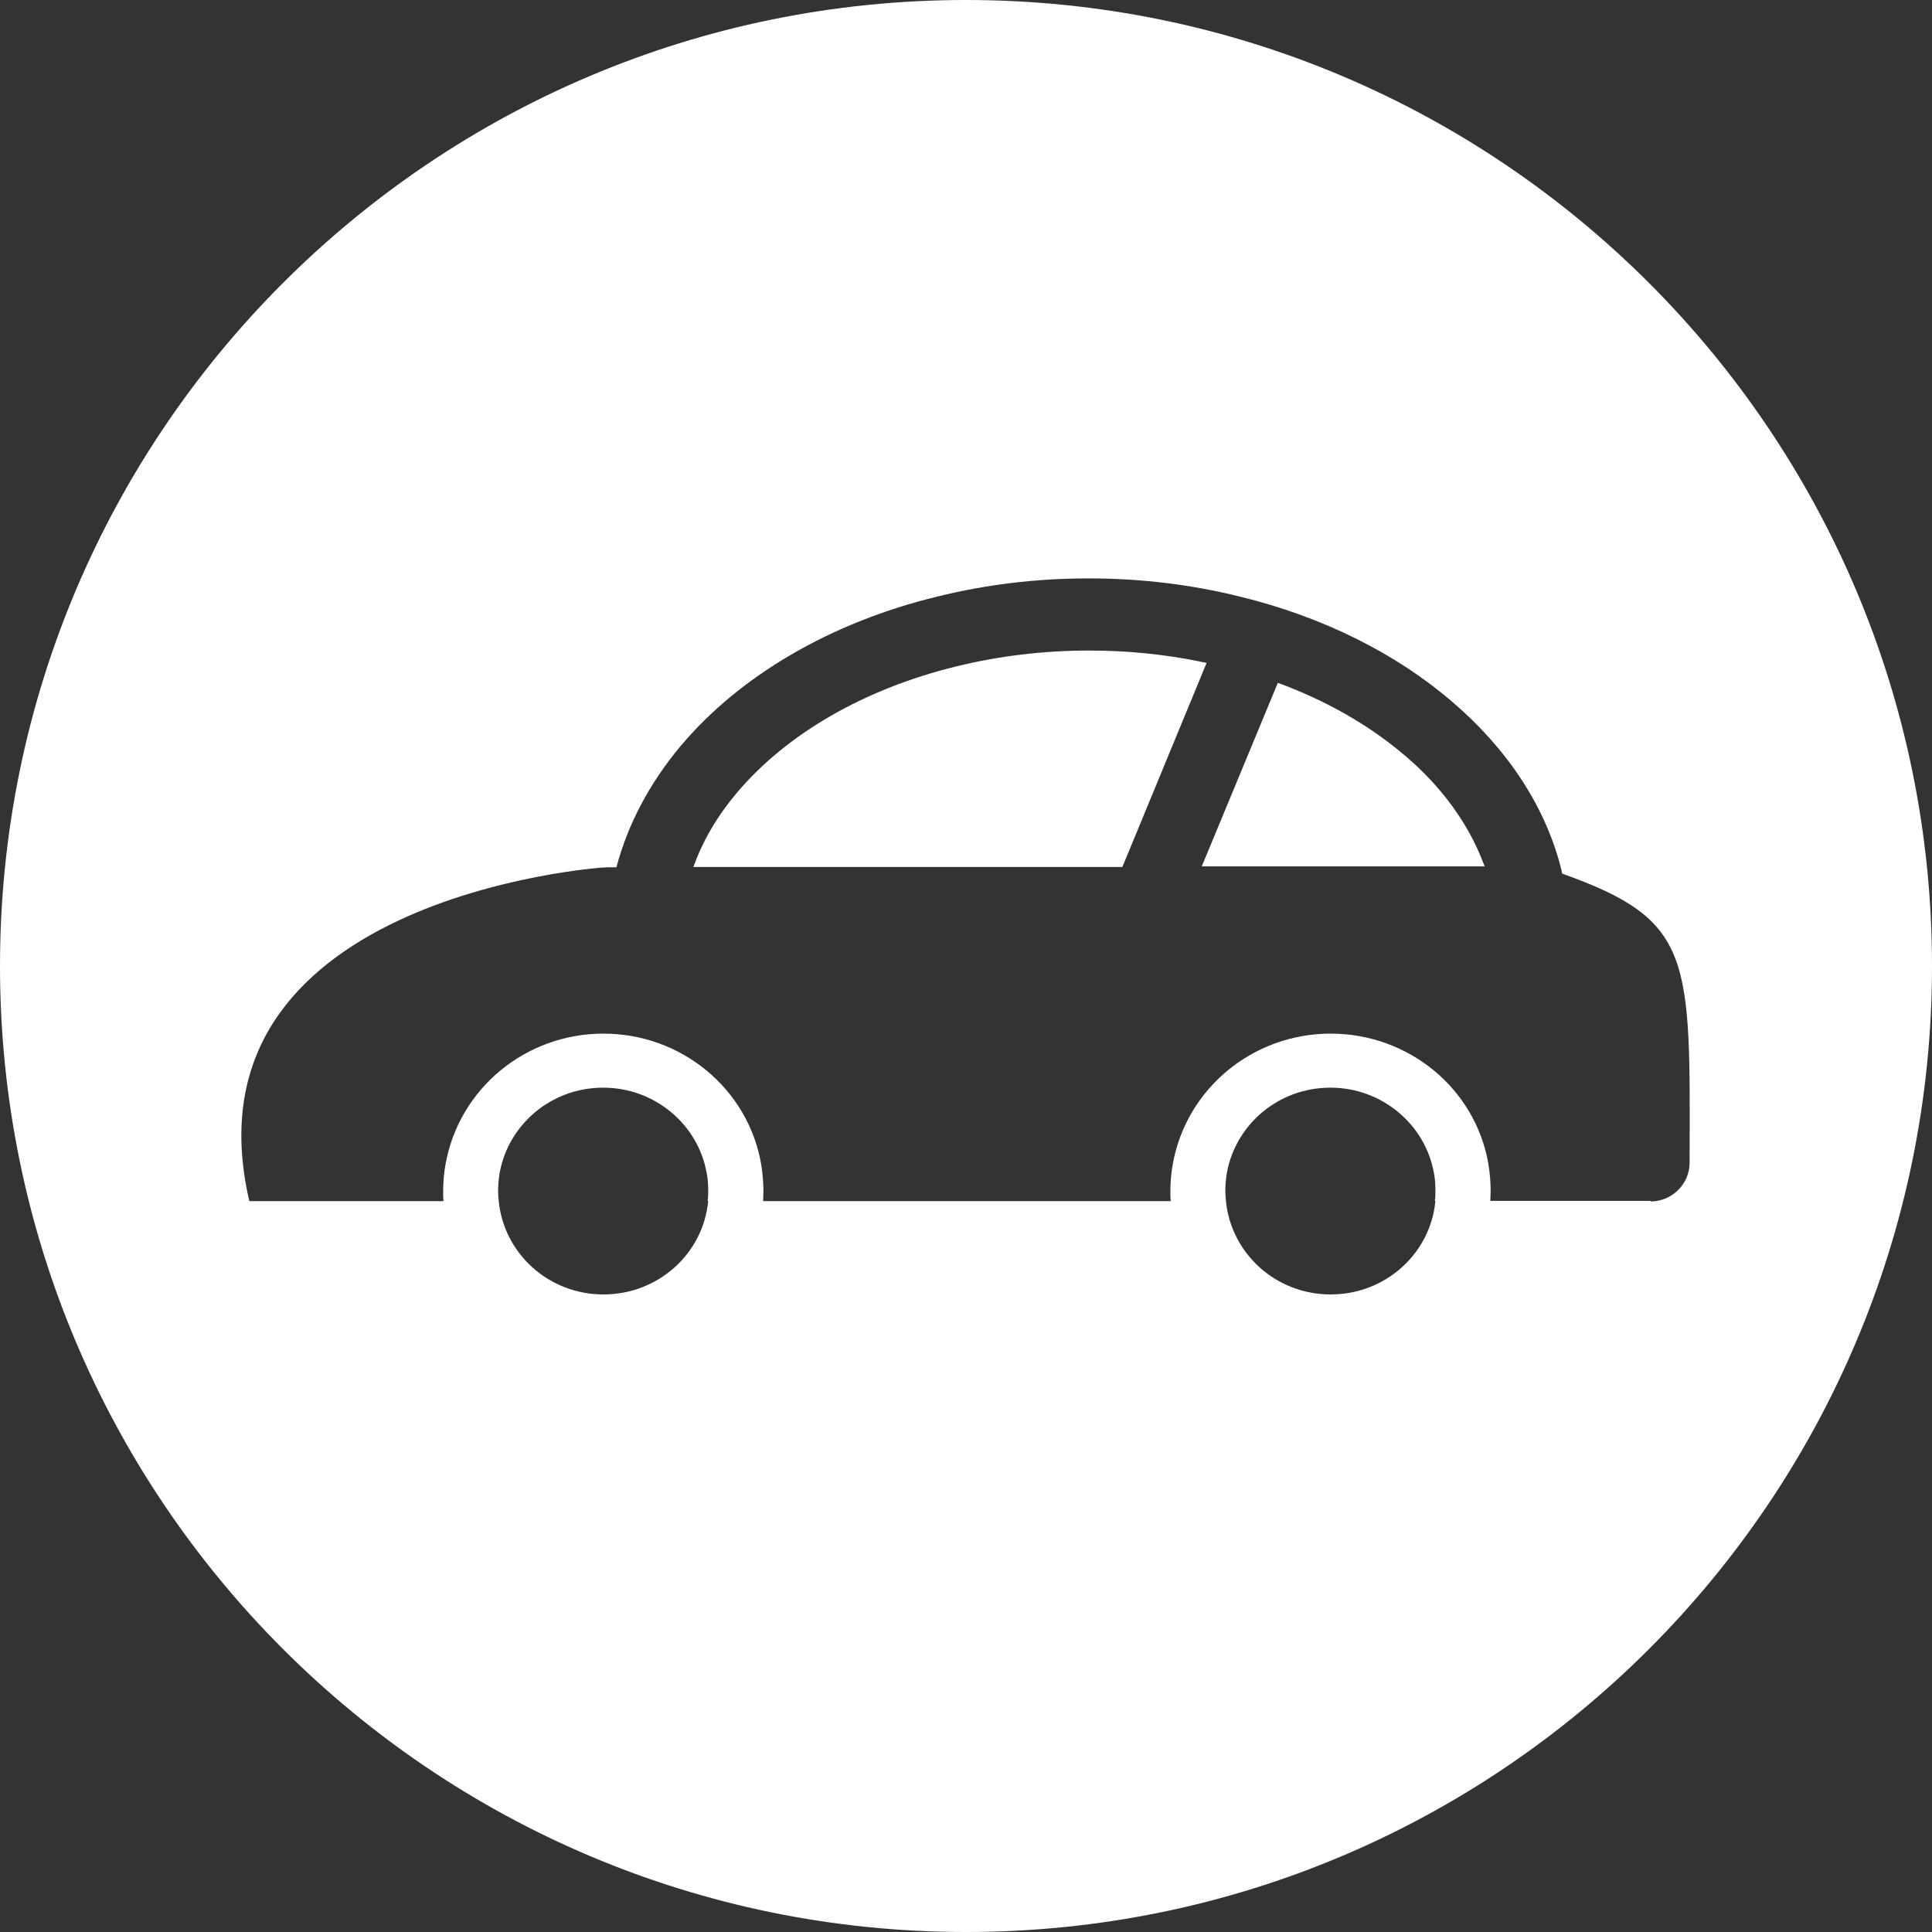
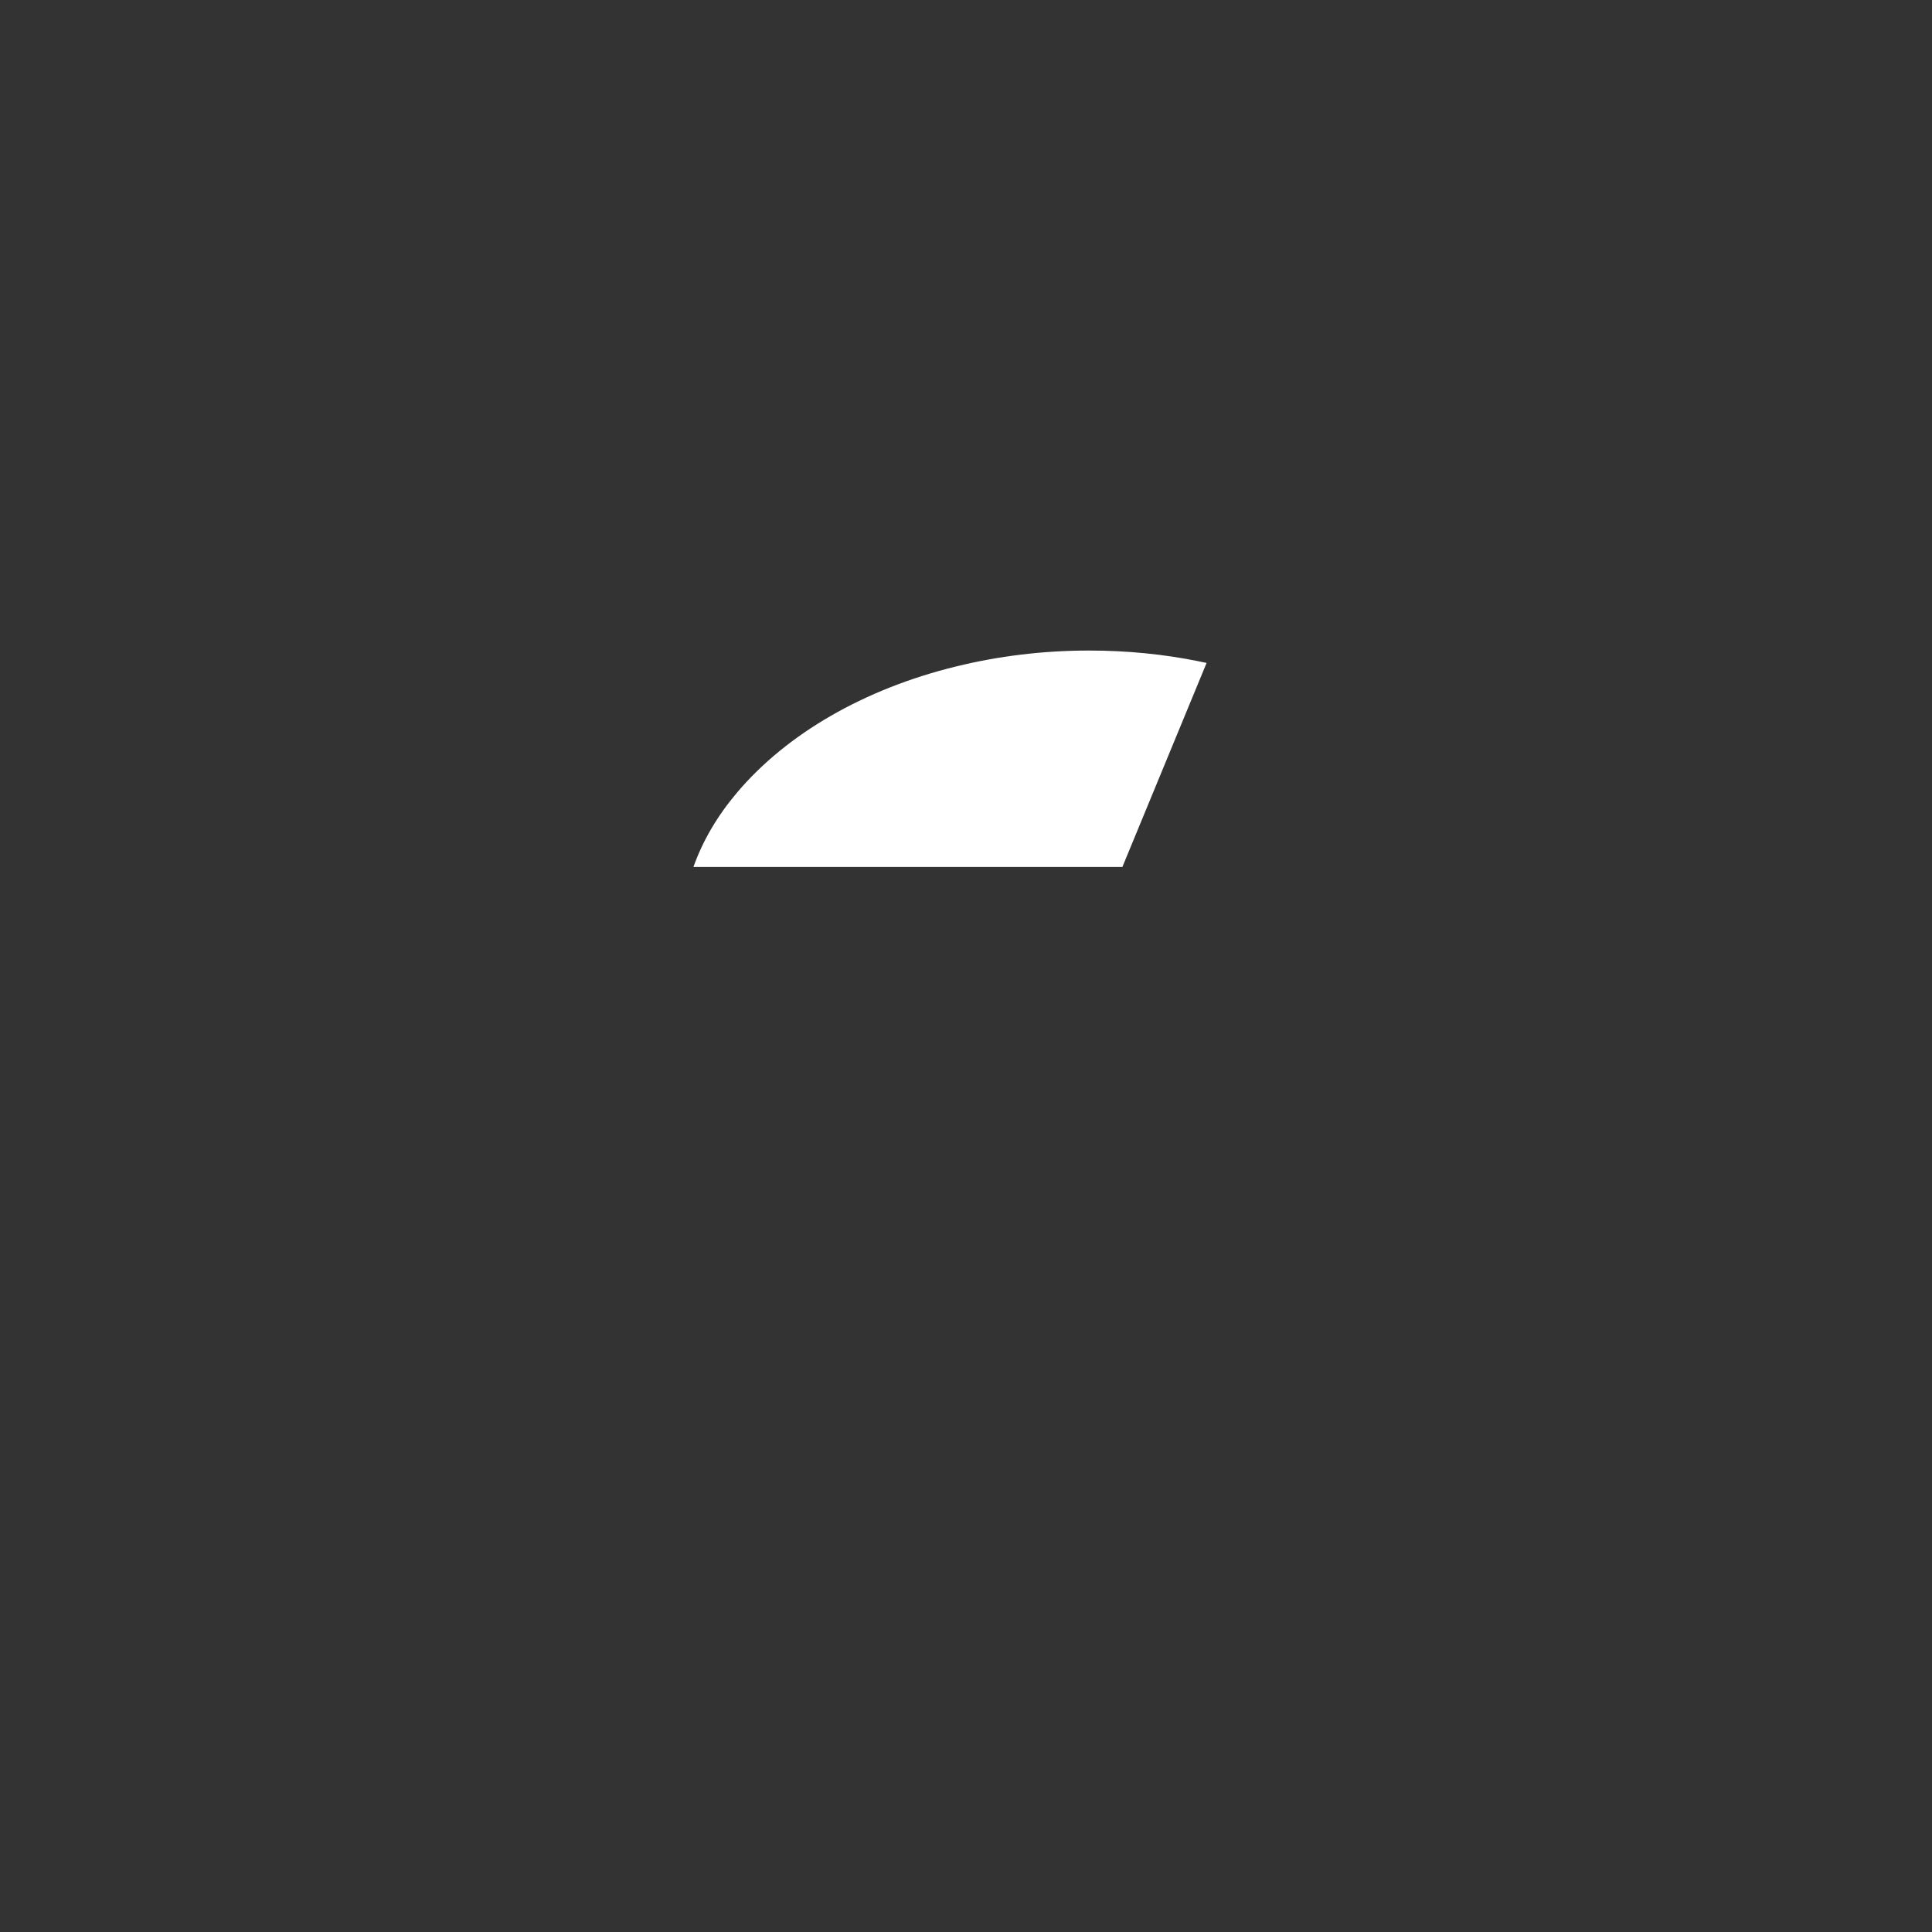
<svg xmlns="http://www.w3.org/2000/svg" id="_レイヤー_2" width="64" height="64" viewBox="0 0 64 64">
  <rect x="0" y="0" width="64" height="64" fill="#333333" stroke="none" />
  <defs>
    <style>.cls-1{fill:#fff;stroke-width:0px;}</style>
  </defs>
  <g id="design">
-     <path class="cls-1" d="m46.54,25.03c-1.17-1-2.6-1.82-4.21-2.41l-2.52,6.08h2.52s6.85,0,6.85,0c-.01-.04-.03-.09-.05-.13-.49-1.28-1.36-2.5-2.6-3.55Z" />
    <path class="cls-1" d="m39.73,21.91c-1.18-.24-2.4-.36-3.65-.36-1.52,0-3,.18-4.42.53-3.02.74-5.59,2.22-7.24,4.17-.66.78-1.14,1.6-1.45,2.47h3.45s10.76,0,10.76,0l2.79-6.76c-.08-.02-.17-.03-.25-.05Z" />
-     <path class="cls-1" d="m32,0C14.33,0,0,14.33,0,32s14.33,32,32,32,32-14.33,32-32S49.67,0,32,0Zm-8.54,39.78c-.16,1.74-1.65,3.1-3.47,3.1s-3.3-1.36-3.47-3.1c-.01-.11-.02-.22-.02-.32,0-.2.02-.41.05-.6.29-1.61,1.71-2.83,3.43-2.83s3.15,1.23,3.43,2.83c.04.19.05.39.05.6,0,.11,0,.22-.02.32Zm24.09,0c-.16,1.74-1.65,3.1-3.47,3.1s-3.3-1.36-3.47-3.1c-.01-.11-.02-.22-.02-.32,0-.2.02-.41.05-.6.29-1.61,1.71-2.83,3.43-2.83s3.15,1.23,3.43,2.83c.04.19.05.39.05.6,0,.11,0,.22-.02.32Zm7.14,0h-5.32s0-.01,0-.02h0s0,0,0-.01c0-.1.01-.19.01-.29,0-.32-.03-.63-.08-.93-.44-2.48-2.64-4.29-5.22-4.29s-4.78,1.82-5.23,4.32c-.05.27-.08.59-.08.91,0,.11,0,.22.01.32h-13.5s0-.01,0-.02h0s0,0,0-.01c0-.1.01-.19.01-.29,0-.32-.03-.63-.08-.93-.44-2.48-2.64-4.3-5.22-4.3s-4.78,1.82-5.23,4.32c-.05.27-.08.59-.08.91,0,.11,0,.22.01.32h-6.43c-2.33-10,11.46-11.06,11.86-11.06h.3c.38-1.44,1.11-2.8,2.12-4.01,1.95-2.32,4.96-4.1,8.52-4.96,1.57-.39,3.25-.6,5-.6s3.43.21,5,.6c2.76.67,5.19,1.89,7.05,3.49,1.8,1.54,3.07,3.43,3.6,5.51.02.06.02.12.04.18,4.35,1.55,4.24,2.77,4.22,9.58,0,.7-.58,1.28-1.3,1.28Z" />
  </g>
</svg>